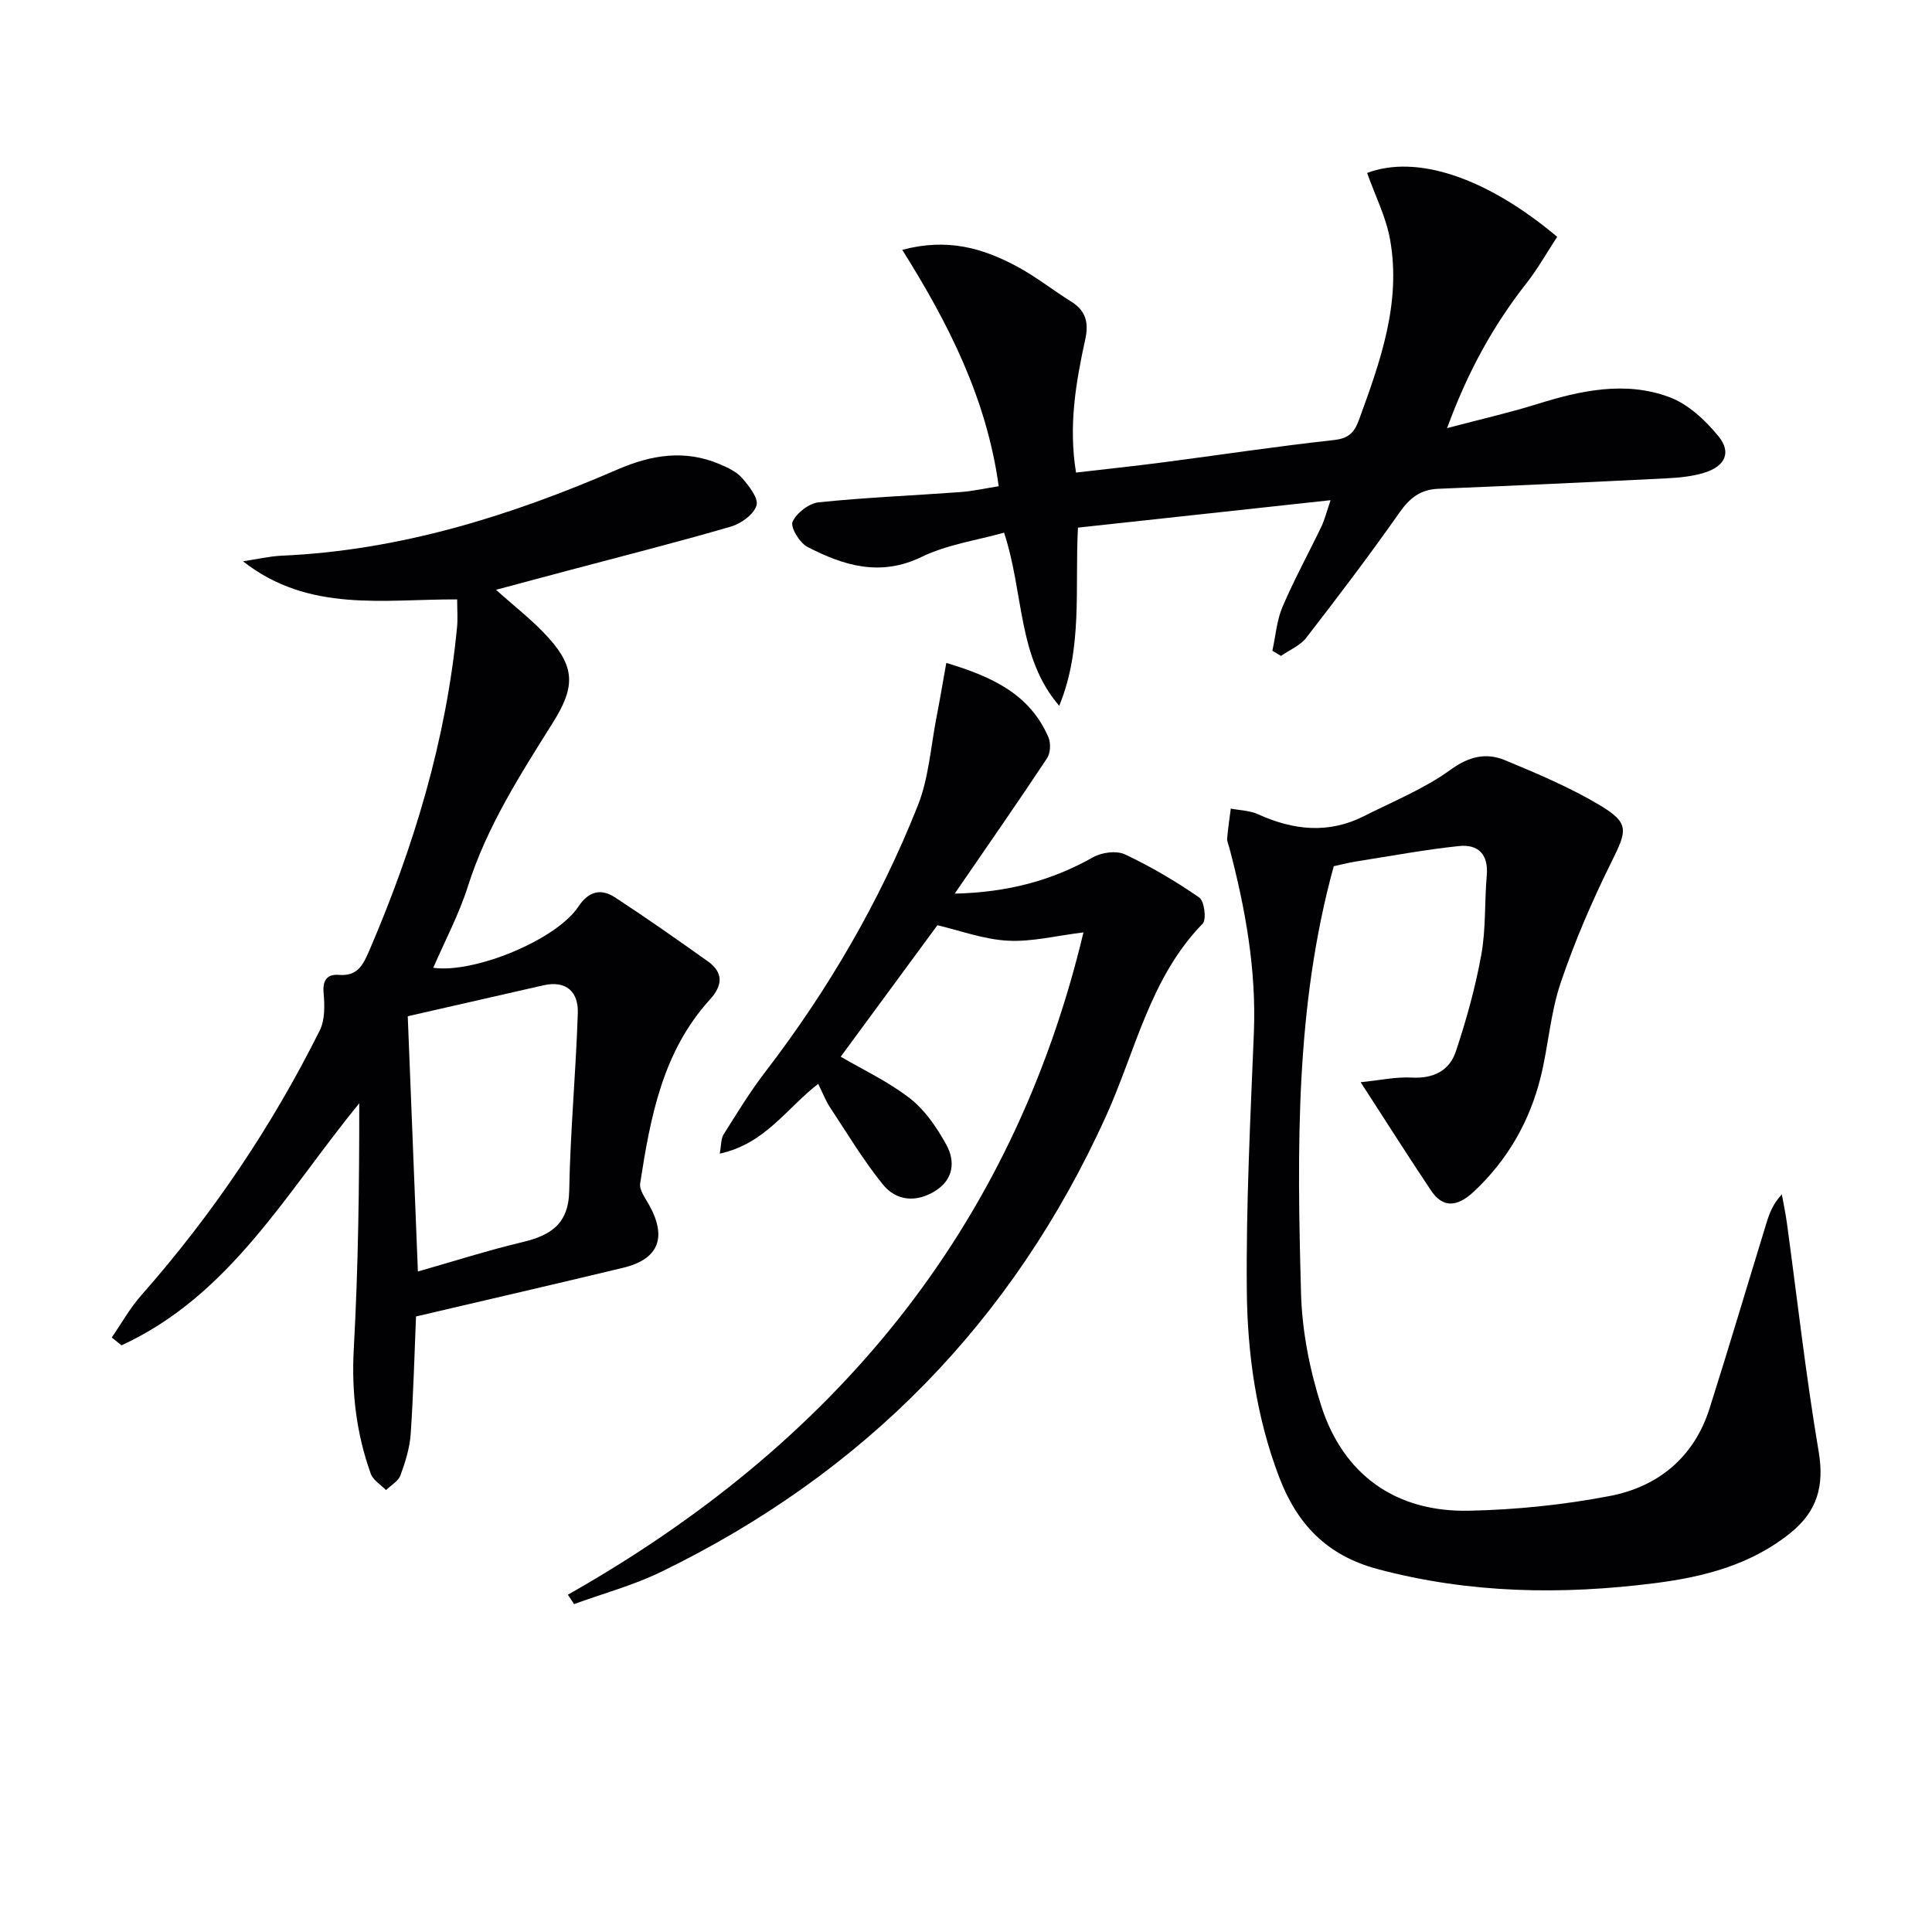
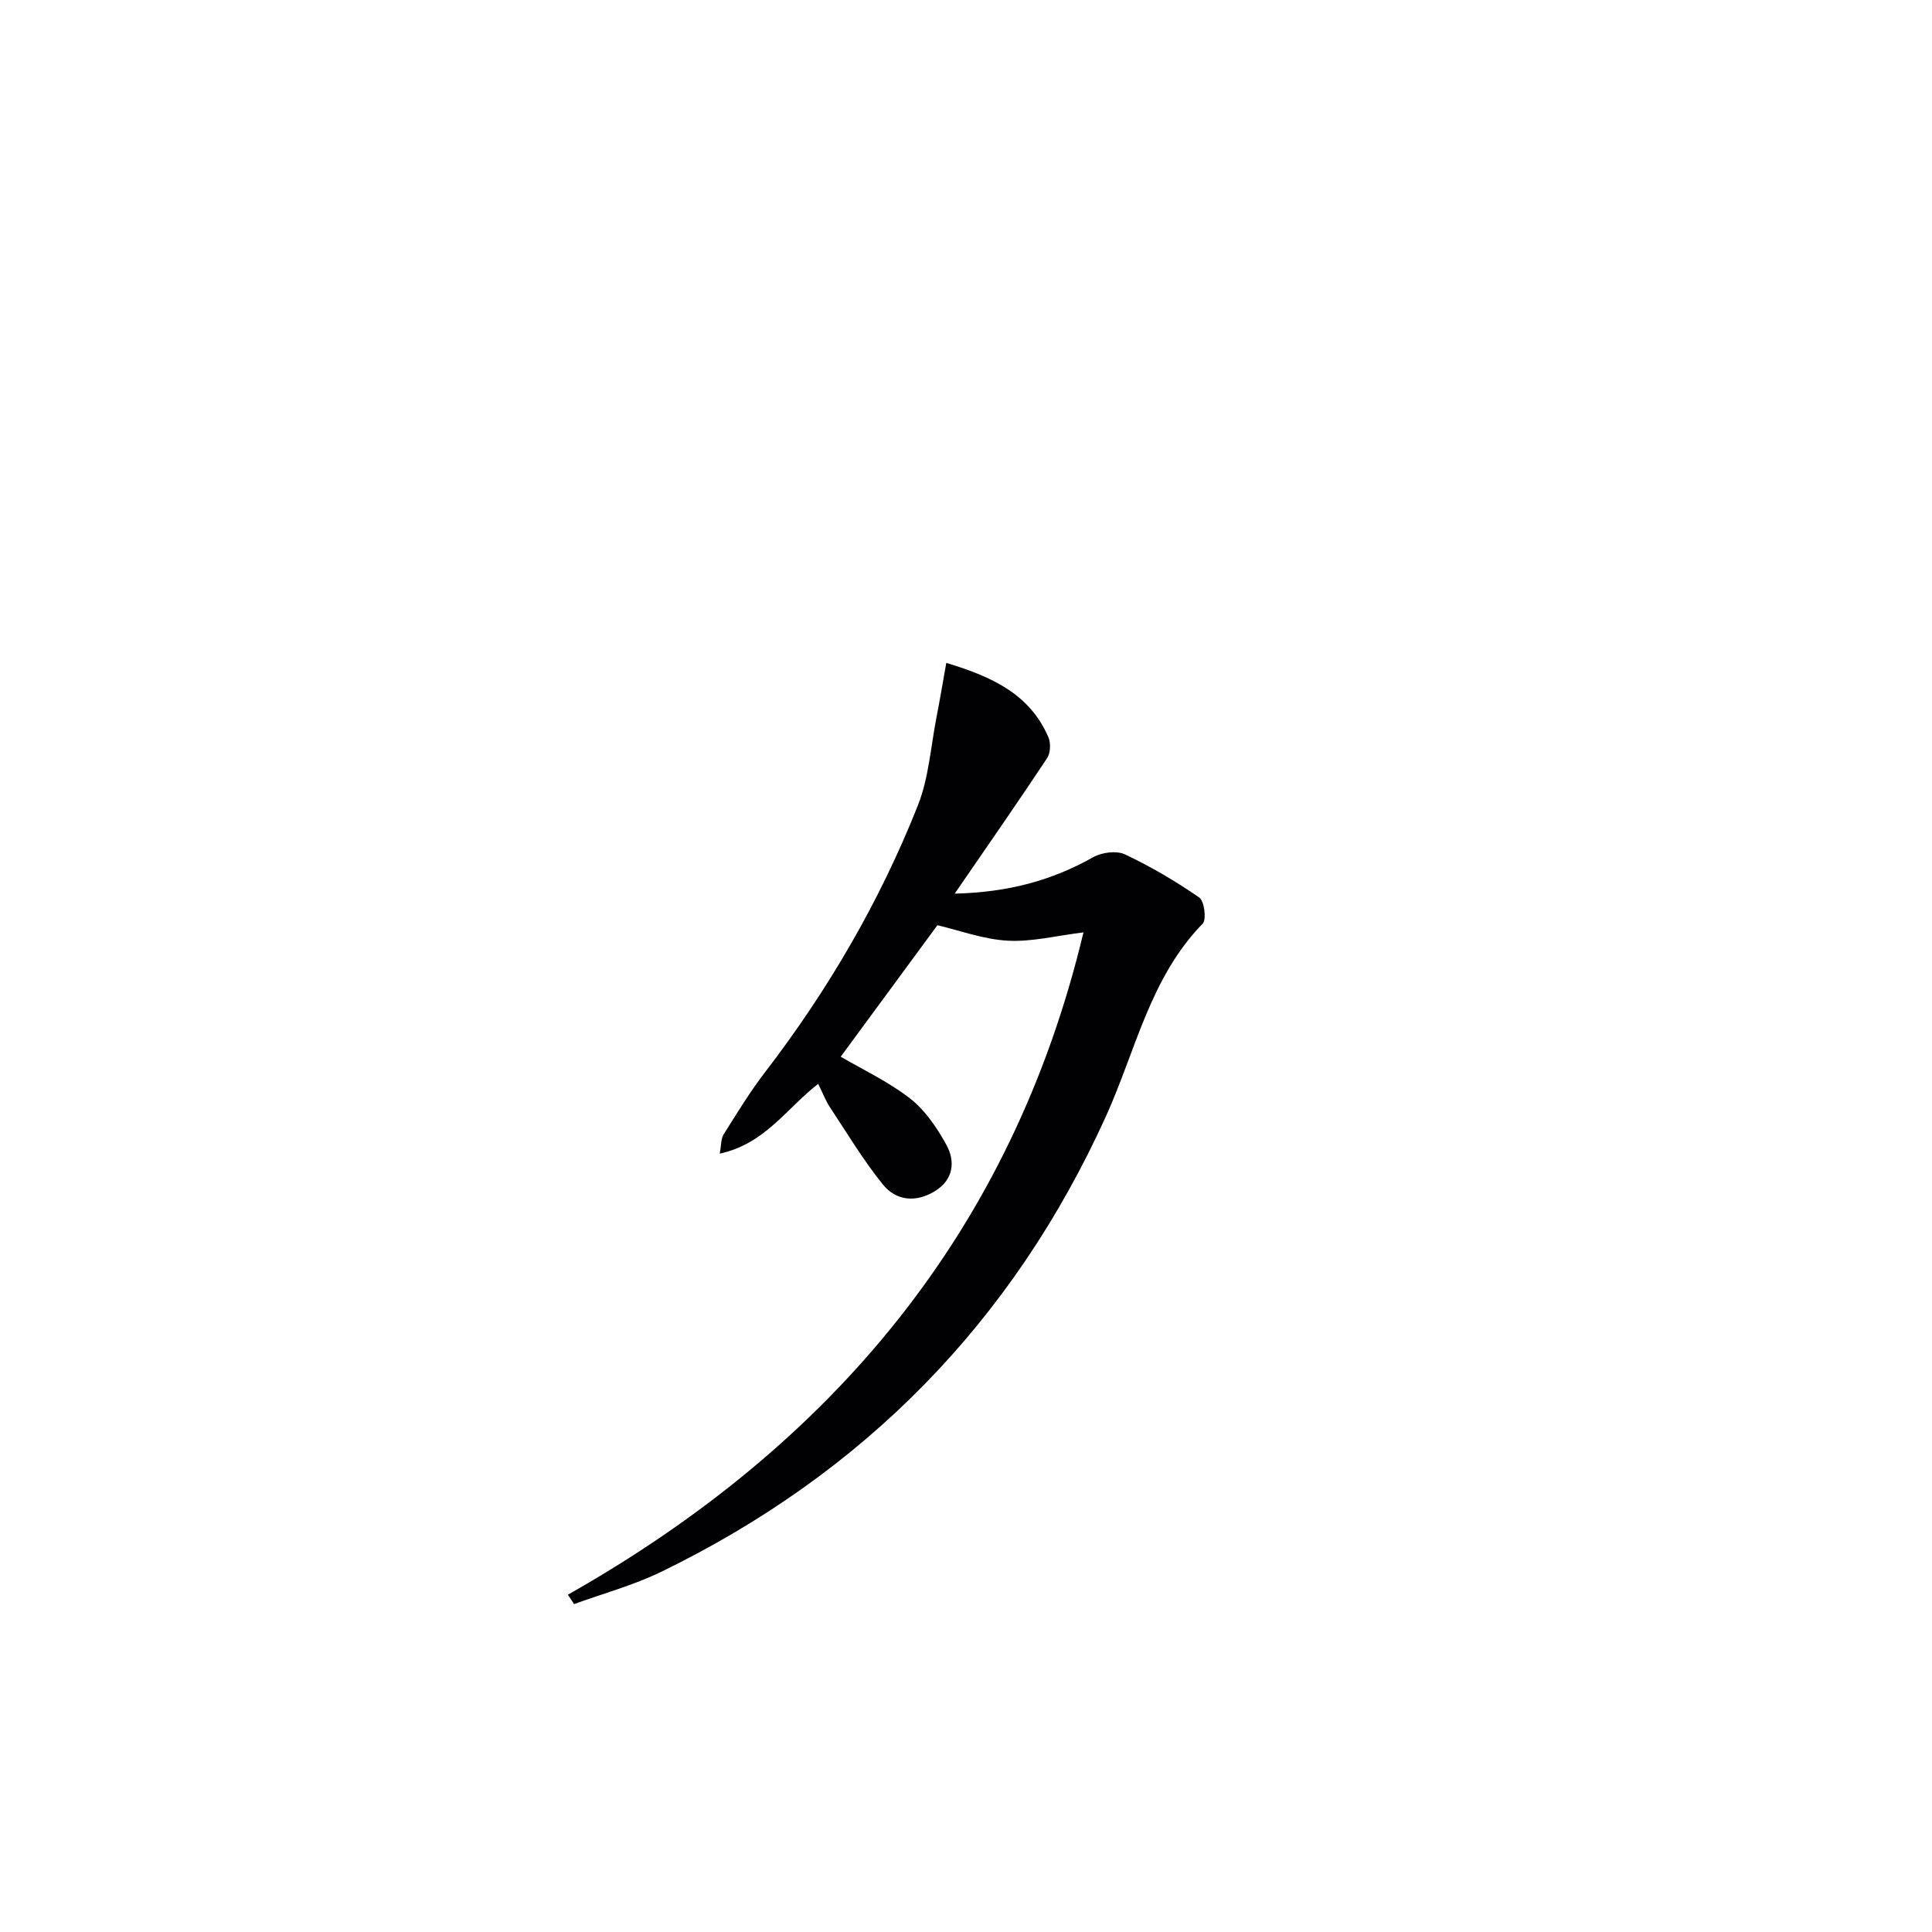
<svg xmlns="http://www.w3.org/2000/svg" enable-background="new 0 0 400 400" viewBox="0 0 400 400">
  <g fill="#010103">
-     <path d="m23.14 276.91c2.01-2.91 3.75-6.06 6.07-8.69 14.73-16.69 27.06-34.98 36.99-54.87 1.09-2.18 1.03-5.17.8-7.72-.25-2.72.76-3.98 3.17-3.79 3.84.31 4.99-2.03 6.27-4.99 9.24-21.49 15.95-43.65 18.19-67.03.17-1.76.02-3.56.02-5.72-15.21-.07-30.73 2.8-44.34-7.89 2.83-.42 5.41-1.04 8.02-1.16 24.43-1.08 47.3-8.22 69.52-17.85 6.99-3.03 13.95-4.17 21.15-1.1 1.66.71 3.48 1.54 4.62 2.85 1.43 1.64 3.46 4.19 3.01 5.69-.55 1.85-3.17 3.75-5.26 4.37-11.15 3.25-22.41 6.1-33.63 9.08-4.96 1.32-9.92 2.65-15.04 4.02 3.84 3.47 7.77 6.46 11 10.09 5.55 6.22 5.19 10.36.77 17.41-6.78 10.81-13.69 21.56-17.61 33.93-1.84 5.8-4.75 11.26-7.16 16.83 8.43 1.2 25.43-5.72 30.06-12.68 2.14-3.22 4.68-3.78 7.58-1.89 6.5 4.24 12.85 8.71 19.18 13.21 3.32 2.36 3.12 5.02.43 7.97-9.78 10.75-12.3 24.35-14.41 38.02-.21 1.36 1.05 3.04 1.84 4.45 3.76 6.75 2.01 11.25-5.37 13.03-13.99 3.37-28.01 6.59-42.88 10.08-.3 7.17-.52 15.75-1.1 24.32-.2 2.9-1.11 5.82-2.12 8.57-.45 1.22-1.96 2.05-2.99 3.06-1.08-1.12-2.68-2.06-3.16-3.4-3-8.36-4.01-16.93-3.51-25.9.93-16.87 1.14-33.79 1.13-50.79-15.05 18.38-26.68 39.75-49.23 50.12-.68-.54-1.35-1.08-2.01-1.63zm63.38-13.66c7.54-2.15 14.47-4.37 21.52-6.05 5.89-1.4 9.69-3.69 9.81-10.69.22-12.26 1.38-24.5 1.78-36.77.14-4.36-2.37-6.82-7.13-5.74-9.31 2.11-18.62 4.24-28.08 6.4.69 17.28 1.37 34.48 2.1 52.85z" />
-     <path d="m281.71 224.06c3.9-.39 7.27-1.14 10.59-.96 4.47.25 7.79-1.43 9.11-5.39 2.18-6.55 4.06-13.27 5.28-20.06.97-5.36.65-10.94 1.13-16.4.38-4.4-1.81-6.51-5.79-6.08-7.06.75-14.07 2.05-21.09 3.16-1.78.28-3.54.74-4.8 1.01-8.02 29.14-7.58 58.75-6.78 88.32.21 7.85 1.78 15.9 4.18 23.39 4.6 14.34 15.49 22.04 30.56 21.73 9.74-.2 19.58-1.21 29.14-3.04 10.06-1.92 17.5-8.01 20.71-18.15 4.06-12.8 7.87-25.68 11.82-38.52.61-1.99 1.39-3.93 3.14-5.79.36 2 .79 3.99 1.06 6.01 2.15 15.76 3.92 31.59 6.57 47.27 1.19 7.08-.31 12.32-5.76 16.75-8.2 6.67-18.05 9.18-28.11 10.46-19.24 2.45-38.36 2.17-57.38-2.89-10.66-2.84-16.76-9.36-20.47-19.1-4.73-12.43-6.56-25.48-6.68-38.58-.17-17.78.74-35.57 1.46-53.34.53-13.11-1.76-25.78-5.08-38.35-.17-.64-.5-1.31-.45-1.93.17-2.06.49-4.11.75-6.17 1.89.37 3.93.4 5.64 1.17 7.29 3.31 14.57 4.11 21.91.4 6.06-3.06 12.49-5.66 17.93-9.6 3.87-2.81 7.39-3.6 11.31-1.98 6.7 2.78 13.46 5.63 19.66 9.34 6.13 3.67 5.6 5.2 2.39 11.67-4.03 8.12-7.65 16.52-10.55 25.1-2.11 6.23-2.53 13.01-4.12 19.44-2.28 9.24-6.89 17.26-13.88 23.79-3.56 3.32-6.46 3.26-8.82-.24-4.7-7.01-9.2-14.15-14.58-22.44z" />
-     <path d="m322.4 49.03c-2.08 3.16-3.99 6.59-6.39 9.64-6.81 8.69-12.08 18.16-16.41 29.97 6.99-1.85 12.9-3.19 18.68-4.99 9.03-2.82 18.24-4.81 27.32-1.44 3.9 1.44 7.47 4.79 10.18 8.1 2.74 3.34 1.41 6.19-2.85 7.54-2.49.78-5.19 1.05-7.82 1.18-15.78.79-31.56 1.52-47.34 2.17-3.67.15-5.87 1.87-7.98 4.86-6.2 8.83-12.73 17.44-19.34 25.98-1.26 1.63-3.47 2.52-5.23 3.76-.6-.36-1.2-.71-1.79-1.07.67-3.04.9-6.27 2.1-9.09 2.4-5.64 5.38-11.04 8.03-16.58.75-1.58 1.17-3.32 1.92-5.5-17.84 1.94-34.93 3.8-52.3 5.68-.67 12.46 1.04 24.96-3.88 36.89-8.69-10.11-7.26-23.21-11.42-35.85-5.58 1.58-11.74 2.44-17.07 5.02-8.59 4.16-16.15 1.8-23.64-2.07-1.61-.83-3.57-4.07-3.08-5.19.81-1.84 3.4-3.83 5.41-4.04 9.74-1.01 19.55-1.4 29.33-2.12 2.61-.19 5.2-.78 7.94-1.21-2.47-18.02-10.33-33.62-19.97-48.94 9.45-2.53 16.79-.29 23.75 3.44 3.94 2.11 7.48 4.94 11.29 7.31 3.04 1.89 3.58 4.45 2.86 7.73-1.95 8.93-3.51 17.91-1.92 27.63 6.08-.71 11.96-1.33 17.83-2.09 11.85-1.54 23.67-3.34 35.55-4.64 3.06-.34 4.24-1.54 5.2-4.18 4.4-12.06 8.77-24.17 6.45-37.27-.84-4.75-3.13-9.23-4.76-13.85 10.2-3.85 24.6.83 39.35 13.22z" />
    <path d="m117.57 330.17c54.69-30.96 91.96-75.23 106.75-137.13-5.6.68-10.67 1.99-15.66 1.72-5.02-.27-9.96-2.12-14.58-3.2-6.67 9.07-13.34 18.14-20.02 27.22 4.52 2.65 9.84 5.13 14.36 8.65 3.12 2.42 5.55 6.04 7.5 9.56 1.92 3.47 1.49 7.24-2.32 9.6-3.9 2.43-8.06 2.08-10.84-1.39-4.04-5.01-7.38-10.59-10.94-15.98-.9-1.36-1.48-2.93-2.42-4.82-6.53 5.03-11.02 12.45-20.39 14.44.33-1.74.24-3.07.81-3.98 2.74-4.35 5.43-8.77 8.55-12.84 13.05-16.99 23.76-35.35 31.65-55.22 2.28-5.74 2.68-12.23 3.89-18.39.69-3.52 1.27-7.05 2.01-11.16 9.46 2.84 17.27 6.44 21.14 15.38.52 1.21.44 3.27-.27 4.34-6.02 9.09-12.25 18.03-19.13 28.05 11.14-.28 20.15-2.74 28.68-7.55 1.79-1.01 4.83-1.4 6.59-.57 5.35 2.52 10.5 5.56 15.36 8.92 1.06.73 1.54 4.56.7 5.42-10.9 11.2-13.87 26.32-20 39.84-19.32 42.62-50.16 73.97-92.14 94.37-5.73 2.78-11.99 4.47-18 6.66-.41-.66-.85-1.3-1.28-1.94z" />
  </g>
</svg>